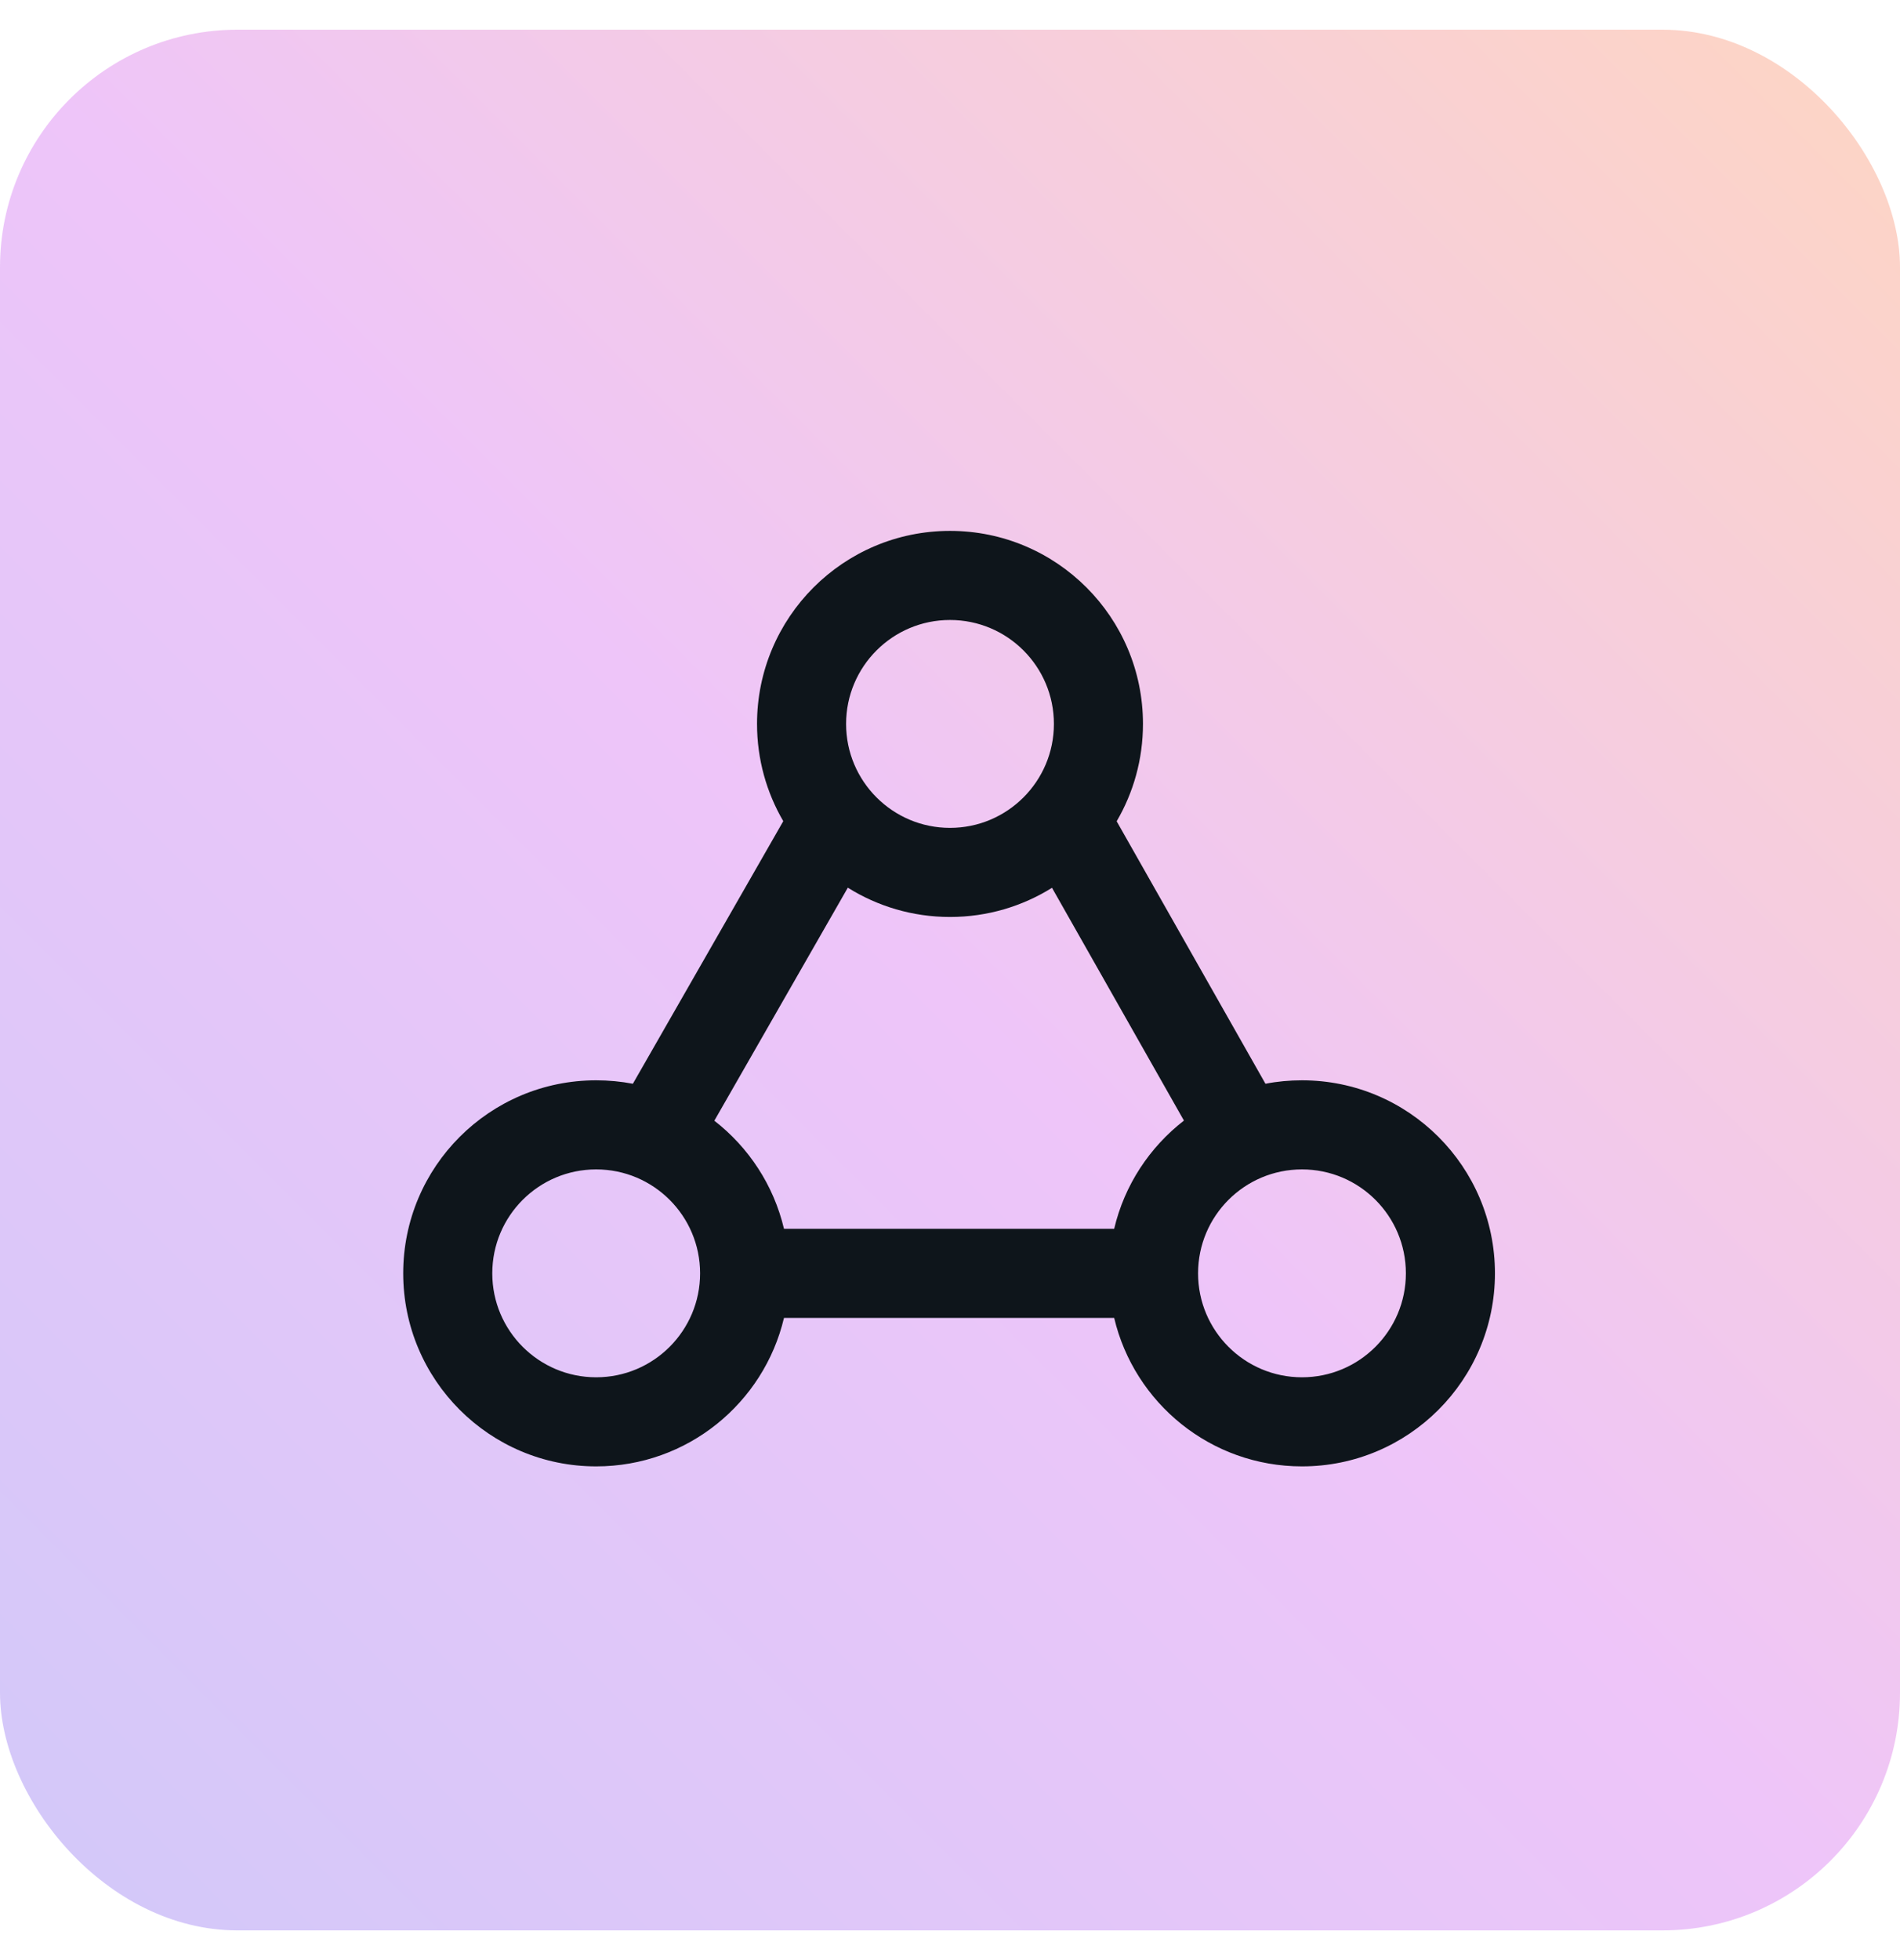
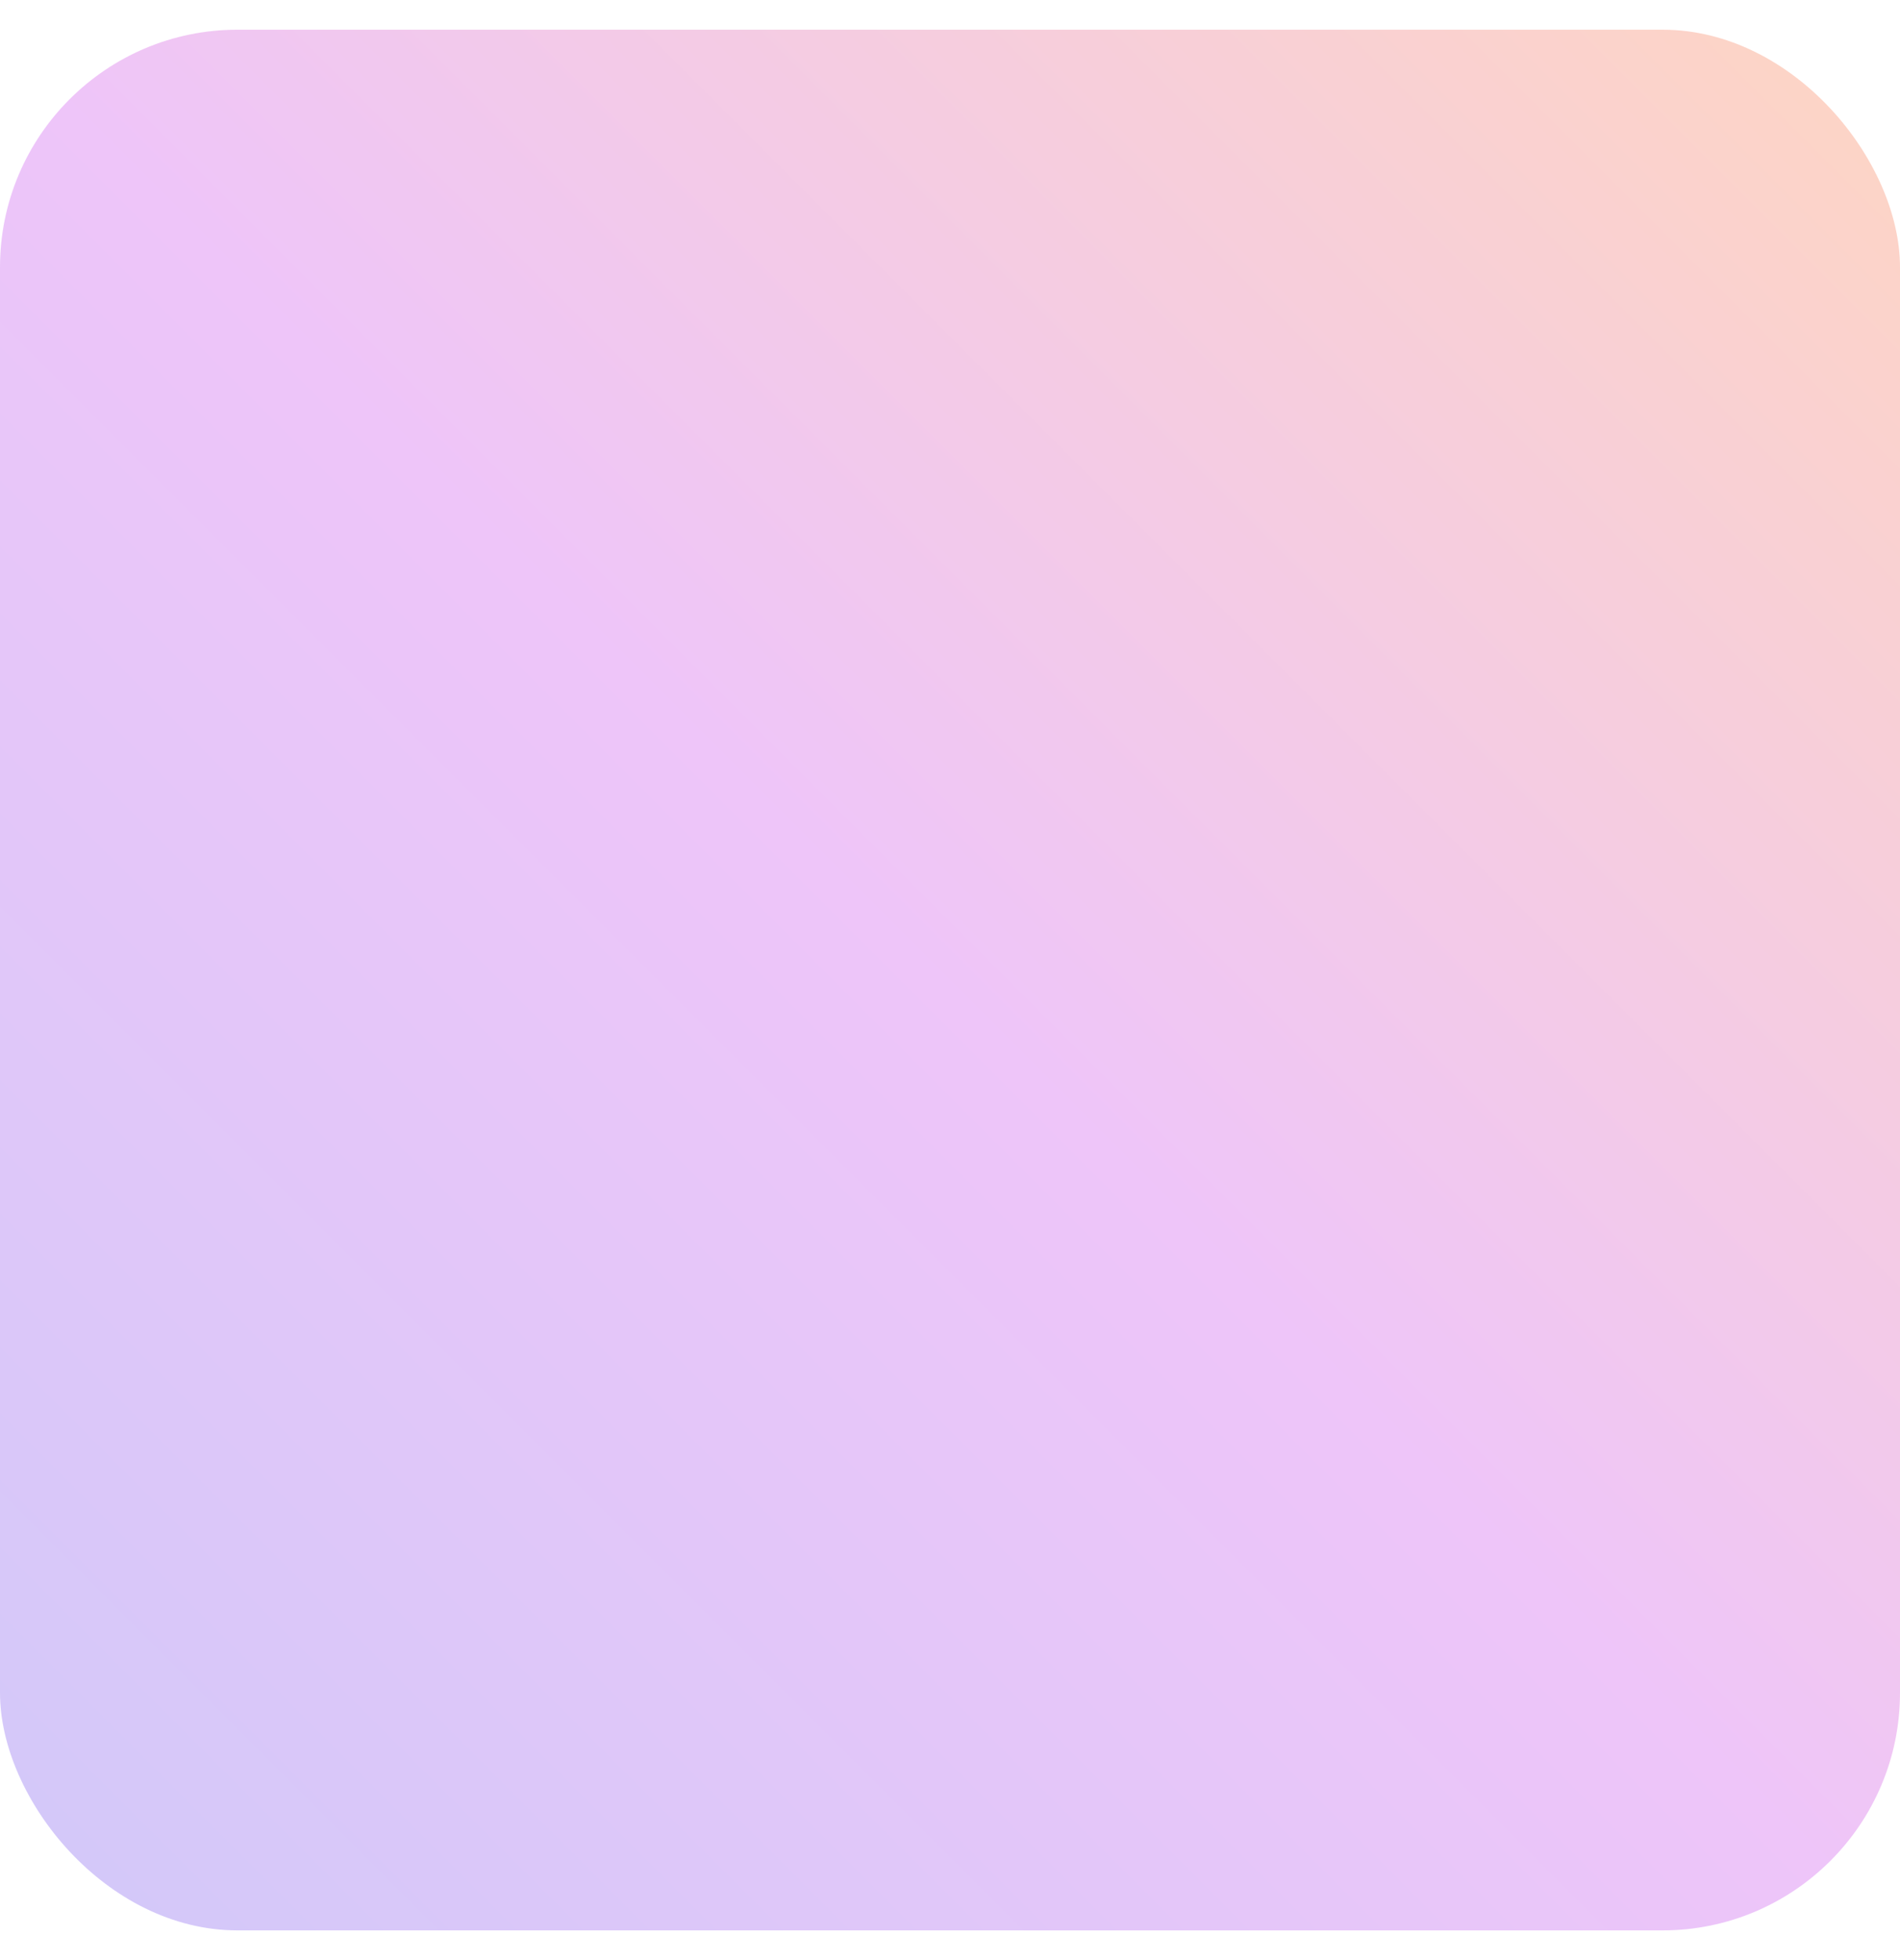
<svg xmlns="http://www.w3.org/2000/svg" width="32" height="33" viewBox="0 0 32 33" fill="none">
  <rect y="0.5" width="32" height="32" rx="4" fill="url(#paint0_linear_352_9059)" fill-opacity="0.25" />
-   <path fill-rule="evenodd" clip-rule="evenodd" d="M16 10.438C15.034 10.438 14.25 11.221 14.25 12.188C14.25 13.154 15.034 13.938 16 13.938C16.966 13.938 17.75 13.154 17.75 12.188C17.75 11.221 16.966 10.438 16 10.438ZM12.75 12.188C12.75 10.393 14.205 8.938 16 8.938C17.795 8.938 19.25 10.393 19.25 12.188C19.25 12.785 19.089 13.345 18.807 13.827L21.313 18.246C21.512 18.207 21.718 18.188 21.928 18.188C23.723 18.188 25.178 19.643 25.178 21.438C25.178 23.232 23.723 24.688 21.928 24.688C20.391 24.688 19.103 23.621 18.765 22.188H13.204C12.865 23.621 11.578 24.688 10.041 24.688C8.246 24.688 6.791 23.232 6.791 21.438C6.791 19.643 8.246 18.188 10.041 18.188C10.252 18.188 10.459 18.208 10.659 18.246L13.192 13.825C12.911 13.344 12.75 12.784 12.75 12.188ZM14.279 14.945L12.031 18.868C12.608 19.316 13.03 19.953 13.204 20.688H18.765C18.938 19.952 19.362 19.314 19.94 18.866L17.718 14.947C17.219 15.258 16.631 15.438 16 15.438C15.368 15.438 14.778 15.257 14.279 14.945ZM10.041 19.688C9.074 19.688 8.291 20.471 8.291 21.438C8.291 22.404 9.074 23.188 10.041 23.188C11.007 23.188 11.791 22.404 11.791 21.438C11.791 20.471 11.007 19.688 10.041 19.688ZM21.928 19.688C20.961 19.688 20.178 20.471 20.178 21.438C20.178 22.404 20.961 23.188 21.928 23.188C22.894 23.188 23.678 22.404 23.678 21.438C23.678 20.471 22.894 19.688 21.928 19.688Z" fill="#0E151B" />
  <defs>
    <linearGradient id="paint0_linear_352_9059" x1="0" y1="32.5" x2="32" y2="0.5" gradientUnits="userSpaceOnUse">
      <stop stop-color="#4B25EA" />
      <stop offset="0.5" stop-color="#BD18E6" />
      <stop offset="1" stop-color="#FB590E" />
    </linearGradient>
  </defs>
</svg>